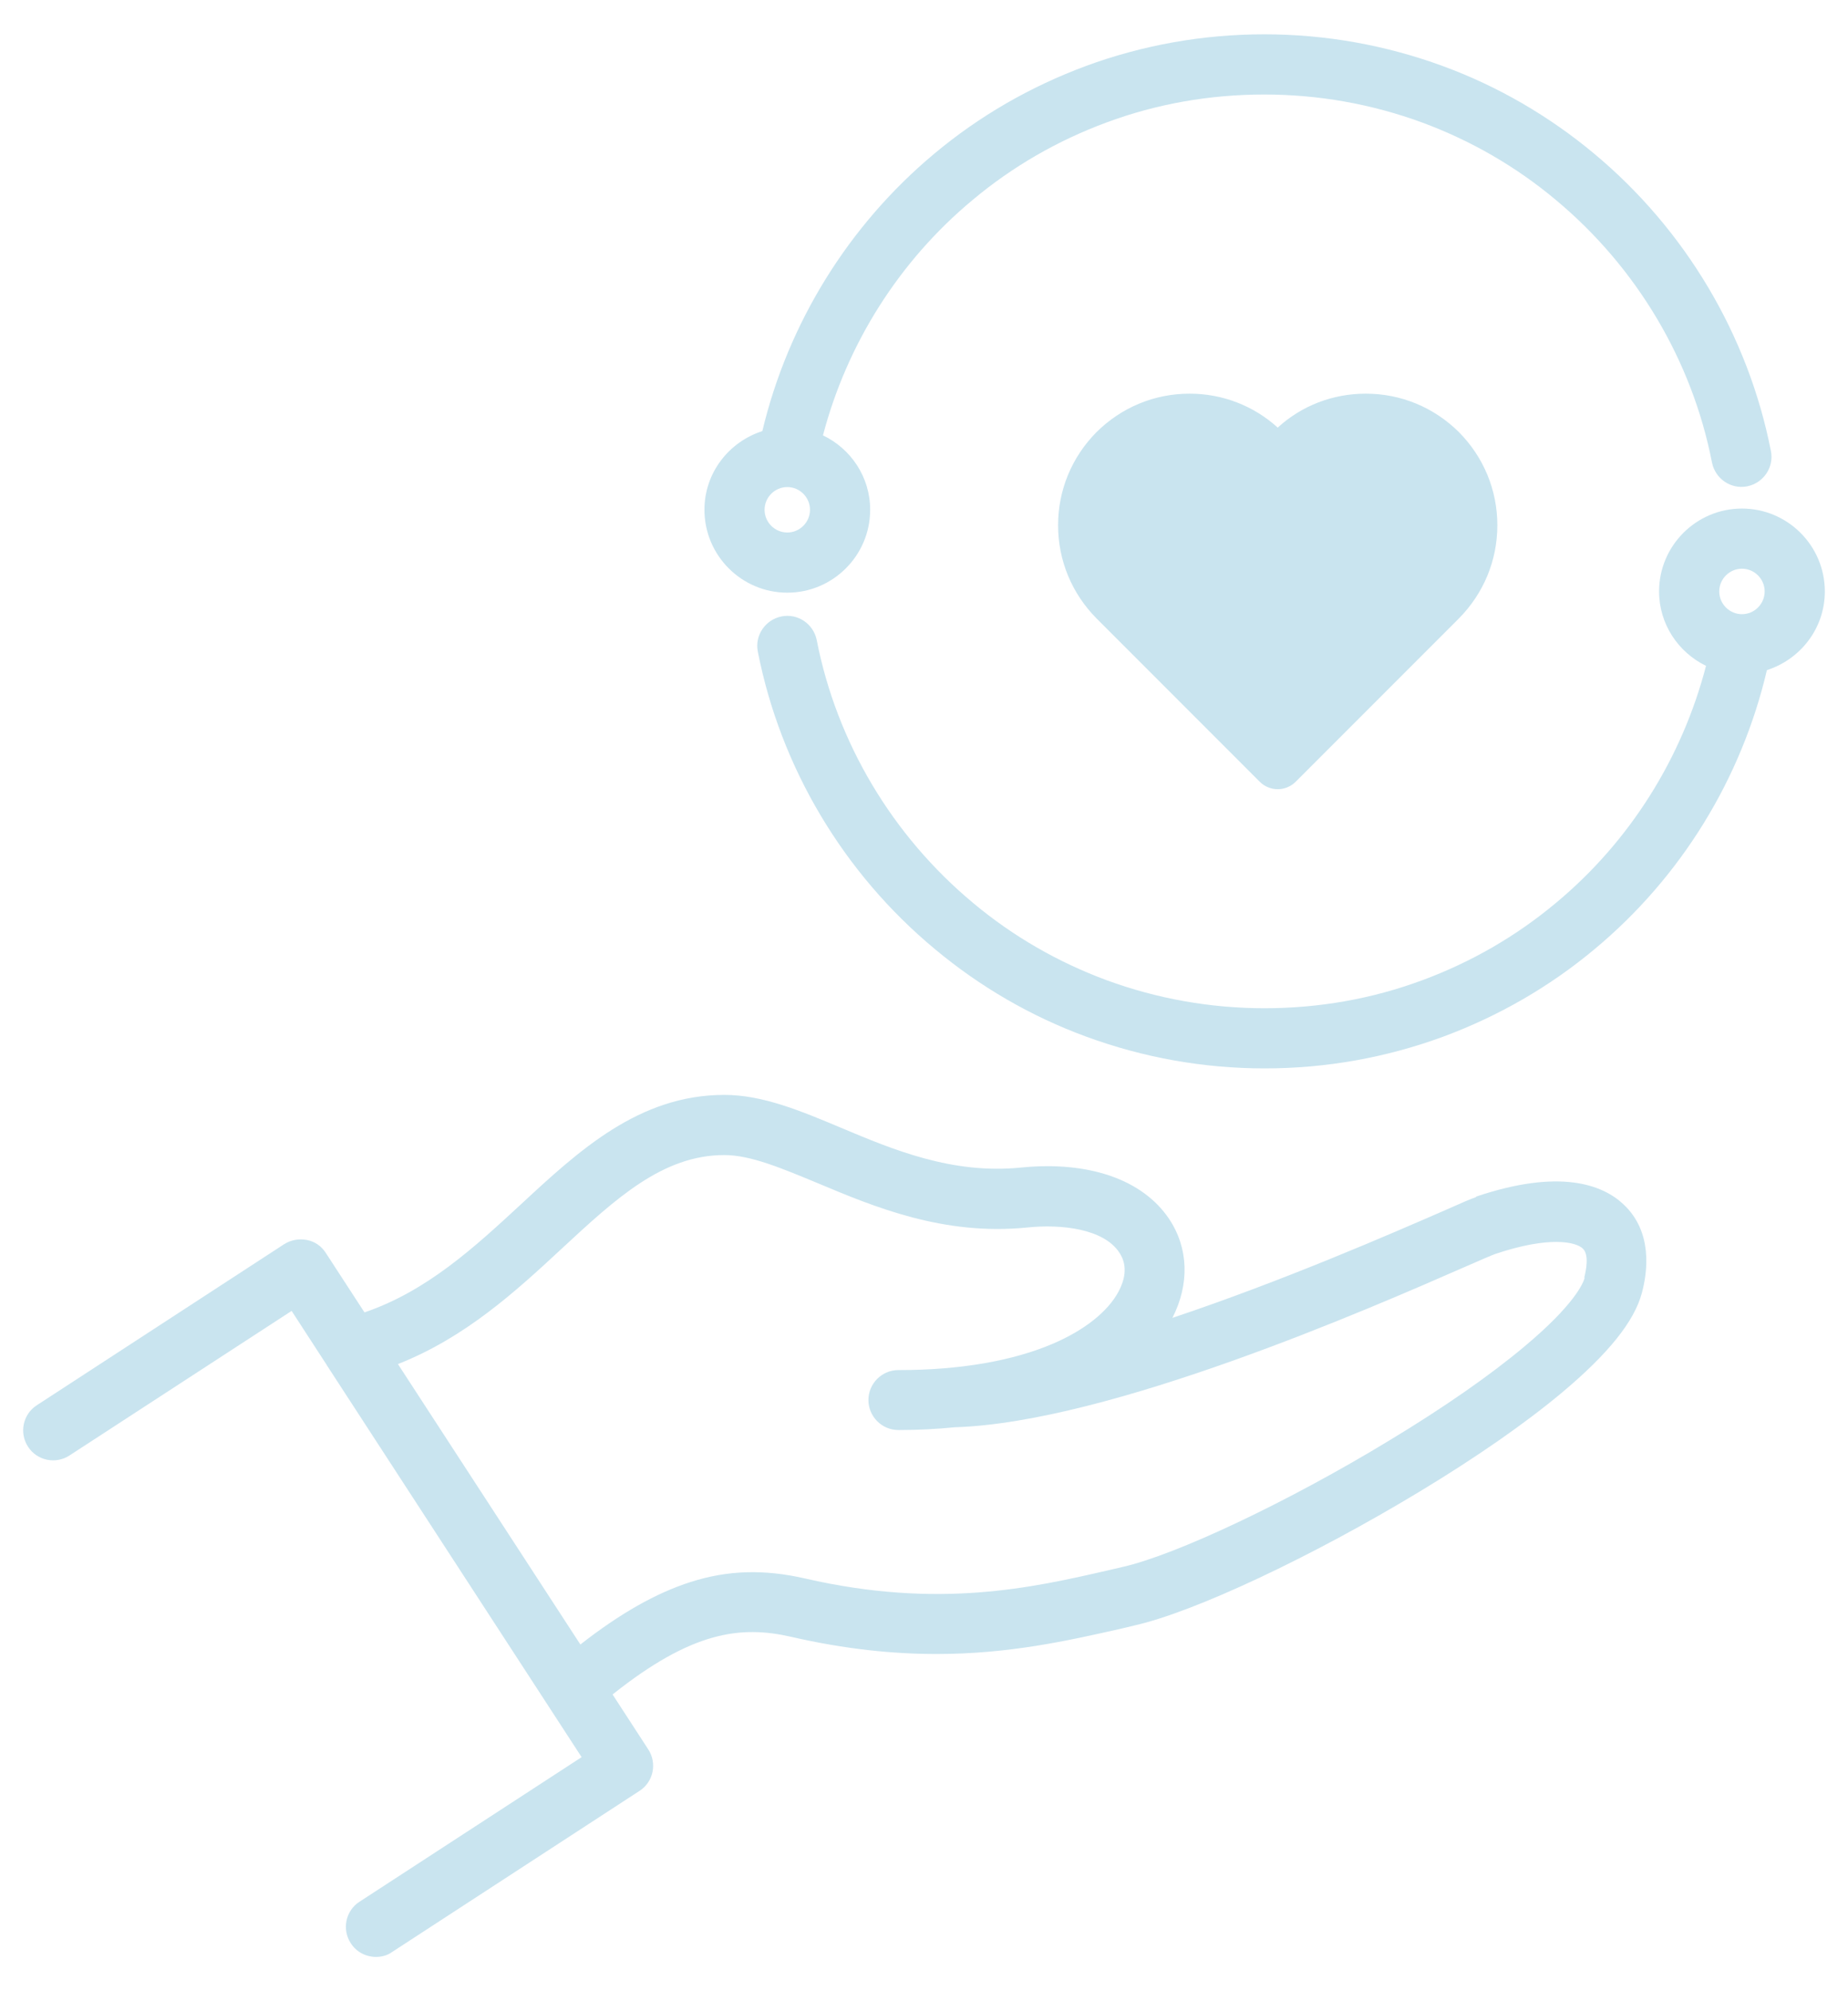
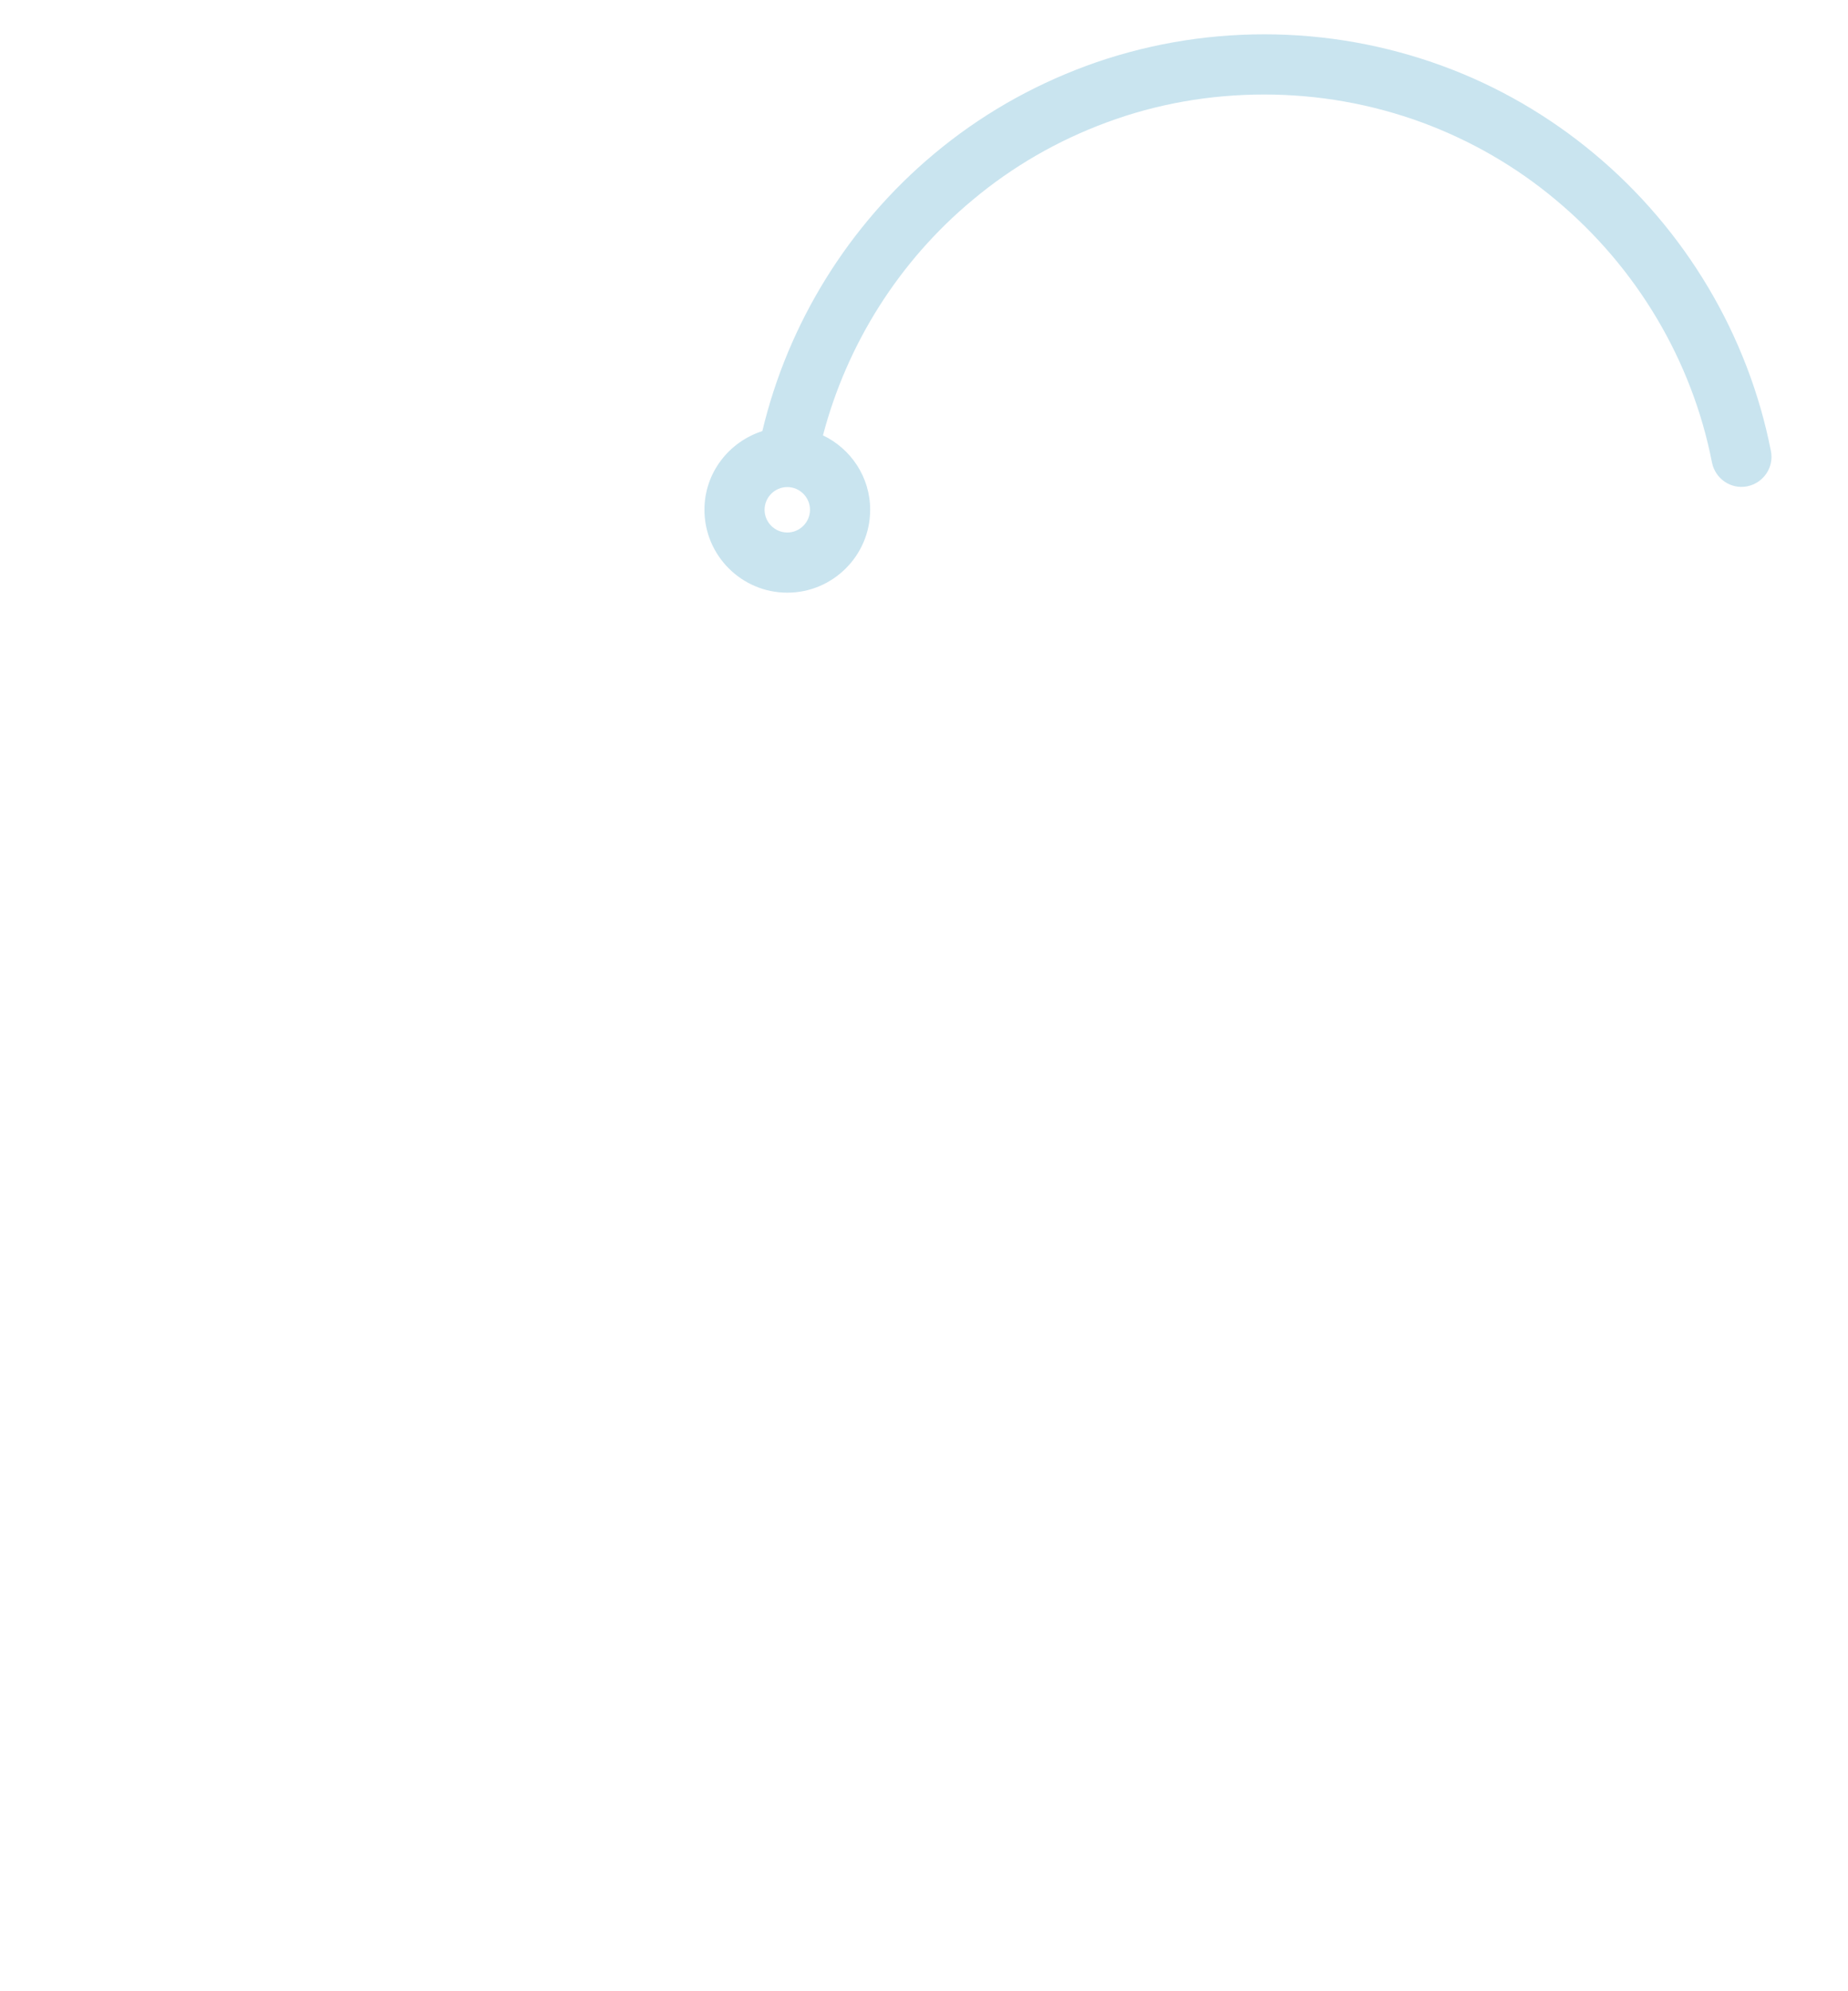
<svg xmlns="http://www.w3.org/2000/svg" width="52" height="56" viewBox="0 0 52 56" fill="none">
-   <path fill-rule="evenodd" clip-rule="evenodd" d="M41.544 33.664C41.41 33.706 41.164 33.812 40.581 34.071C39.177 34.682 36.101 36.024 32.99 37.063C33.474 36.115 33.446 35.104 32.898 34.282C32.154 33.172 30.637 32.646 28.734 32.835C26.802 33.032 25.138 32.337 23.67 31.719C22.532 31.241 21.458 30.792 20.383 30.792C17.982 30.792 16.289 32.358 14.653 33.875C13.353 35.076 12.012 36.312 10.256 36.909L9.168 35.237C9.048 35.048 8.859 34.914 8.634 34.872C8.409 34.83 8.184 34.872 7.995 34.991L1.035 39.521C0.642 39.774 0.536 40.301 0.789 40.687C1.042 41.08 1.569 41.186 1.955 40.933L8.206 36.867L9.196 38.391C9.196 38.391 9.196 38.398 9.203 38.405L16.366 49.417L10.116 53.483C9.722 53.736 9.617 54.263 9.87 54.649C10.031 54.902 10.305 55.035 10.579 55.035C10.741 55.035 10.902 54.993 11.036 54.895L17.996 50.365C18.389 50.112 18.494 49.585 18.241 49.199L17.237 47.654C19.47 45.877 20.84 45.709 22.259 46.032C23.782 46.383 25.138 46.516 26.353 46.516C28.404 46.516 30.061 46.137 31.501 45.814C31.641 45.779 31.782 45.751 31.915 45.715C33.608 45.336 36.908 43.784 39.942 41.951C41.537 40.989 42.92 40.027 43.953 39.163C45.252 38.075 45.989 37.161 46.2 36.361C46.361 35.764 46.509 34.64 45.68 33.868C45.104 33.327 43.91 32.849 41.523 33.657L41.544 33.664ZM44.592 35.932C44.55 36.087 44.304 36.691 42.892 37.871C41.93 38.678 40.617 39.592 39.093 40.511C36.248 42.239 33.081 43.735 31.571 44.072C31.431 44.107 31.29 44.135 31.15 44.17C29.036 44.655 26.402 45.252 22.666 44.395C21.507 44.128 20.475 44.156 19.428 44.493C18.459 44.803 17.455 45.371 16.331 46.249L11.197 38.362C13.094 37.618 14.526 36.305 15.804 35.118C17.328 33.706 18.649 32.484 20.383 32.484C21.121 32.484 21.999 32.856 23.017 33.278C24.59 33.938 26.55 34.76 28.909 34.521C29.864 34.422 31.051 34.556 31.494 35.223C31.761 35.617 31.627 36.038 31.473 36.326C31.171 36.888 30.518 37.407 29.633 37.787C28.509 38.271 27.013 38.531 25.314 38.531H25.278C24.815 38.531 24.436 38.91 24.436 39.374C24.436 39.837 24.815 40.217 25.278 40.217H25.314C25.854 40.217 26.374 40.188 26.873 40.139C26.873 40.139 26.873 40.139 26.88 40.139C31.227 39.999 38.51 36.817 41.249 35.617C41.635 35.448 41.993 35.293 42.077 35.265C43.601 34.753 44.339 34.928 44.535 35.111C44.725 35.286 44.627 35.743 44.578 35.932H44.592Z" fill="#C9E4EF" />
-   <path fill-rule="evenodd" clip-rule="evenodd" d="M35.953 12.026C35.272 11.408 34.394 11.071 33.474 11.071C32.484 11.071 31.556 11.457 30.854 12.153C30.159 12.855 29.773 13.782 29.773 14.772C29.773 15.762 30.159 16.689 30.854 17.392L35.447 21.985C35.588 22.125 35.77 22.195 35.953 22.195C36.136 22.195 36.318 22.125 36.459 21.985L41.052 17.392C41.747 16.689 42.133 15.762 42.133 14.772C42.133 13.782 41.747 12.855 41.052 12.153C40.349 11.457 39.422 11.071 38.432 11.071C37.505 11.071 36.627 11.408 35.953 12.026Z" fill="#C9E4EF" />
  <path fill-rule="evenodd" clip-rule="evenodd" d="M22.153 16.668C23.438 16.668 24.485 15.622 24.485 14.337C24.485 13.41 23.937 12.616 23.157 12.244C23.832 9.674 25.299 7.342 27.371 5.621C28.495 4.68 29.766 3.95 31.136 3.444C32.554 2.917 34.05 2.658 35.574 2.658C37.098 2.658 38.594 2.924 40.013 3.444C41.382 3.95 42.653 4.68 43.777 5.621C46.045 7.51 47.611 10.13 48.173 13.009C48.265 13.466 48.707 13.768 49.164 13.677C49.62 13.585 49.922 13.143 49.831 12.686C49.192 9.428 47.422 6.457 44.858 4.322C43.587 3.262 42.148 2.426 40.596 1.857C38.987 1.267 37.295 0.965 35.574 0.965C33.853 0.965 32.154 1.267 30.553 1.857C29.001 2.433 27.568 3.254 26.29 4.322C23.874 6.338 22.174 9.091 21.451 12.124C20.51 12.427 19.822 13.297 19.822 14.337C19.822 15.622 20.868 16.668 22.153 16.668ZM22.153 14.976C21.802 14.976 21.514 14.688 21.514 14.337C21.514 13.986 21.802 13.698 22.153 13.698C22.504 13.698 22.792 13.986 22.792 14.337C22.792 14.688 22.504 14.976 22.153 14.976Z" fill="#C9E4EF" />
-   <path fill-rule="evenodd" clip-rule="evenodd" d="M51.348 16.633C51.348 15.348 50.301 14.302 49.016 14.302C47.731 14.302 46.684 15.348 46.684 16.633C46.684 17.553 47.225 18.347 48.005 18.726C47.331 21.318 45.863 23.663 43.784 25.391C42.66 26.332 41.389 27.062 40.02 27.568C38.601 28.095 37.105 28.355 35.581 28.355C34.057 28.355 32.561 28.088 31.142 27.568C29.773 27.062 28.502 26.332 27.378 25.391C25.11 23.502 23.544 20.882 22.982 18.003C22.89 17.546 22.448 17.244 21.992 17.336C21.535 17.427 21.233 17.869 21.324 18.326C21.963 21.585 23.733 24.555 26.304 26.69C27.575 27.751 29.015 28.587 30.567 29.155C32.175 29.745 33.861 30.047 35.588 30.047C37.316 30.047 39.001 29.745 40.609 29.155C42.162 28.579 43.594 27.758 44.873 26.69C47.303 24.668 49.002 21.901 49.718 18.846C50.66 18.544 51.348 17.673 51.348 16.633ZM49.016 15.994C49.367 15.994 49.655 16.282 49.655 16.633C49.655 16.985 49.367 17.273 49.016 17.273C48.665 17.273 48.377 16.985 48.377 16.633C48.377 16.282 48.665 15.994 49.016 15.994Z" fill="#C9E4EF" />
</svg>